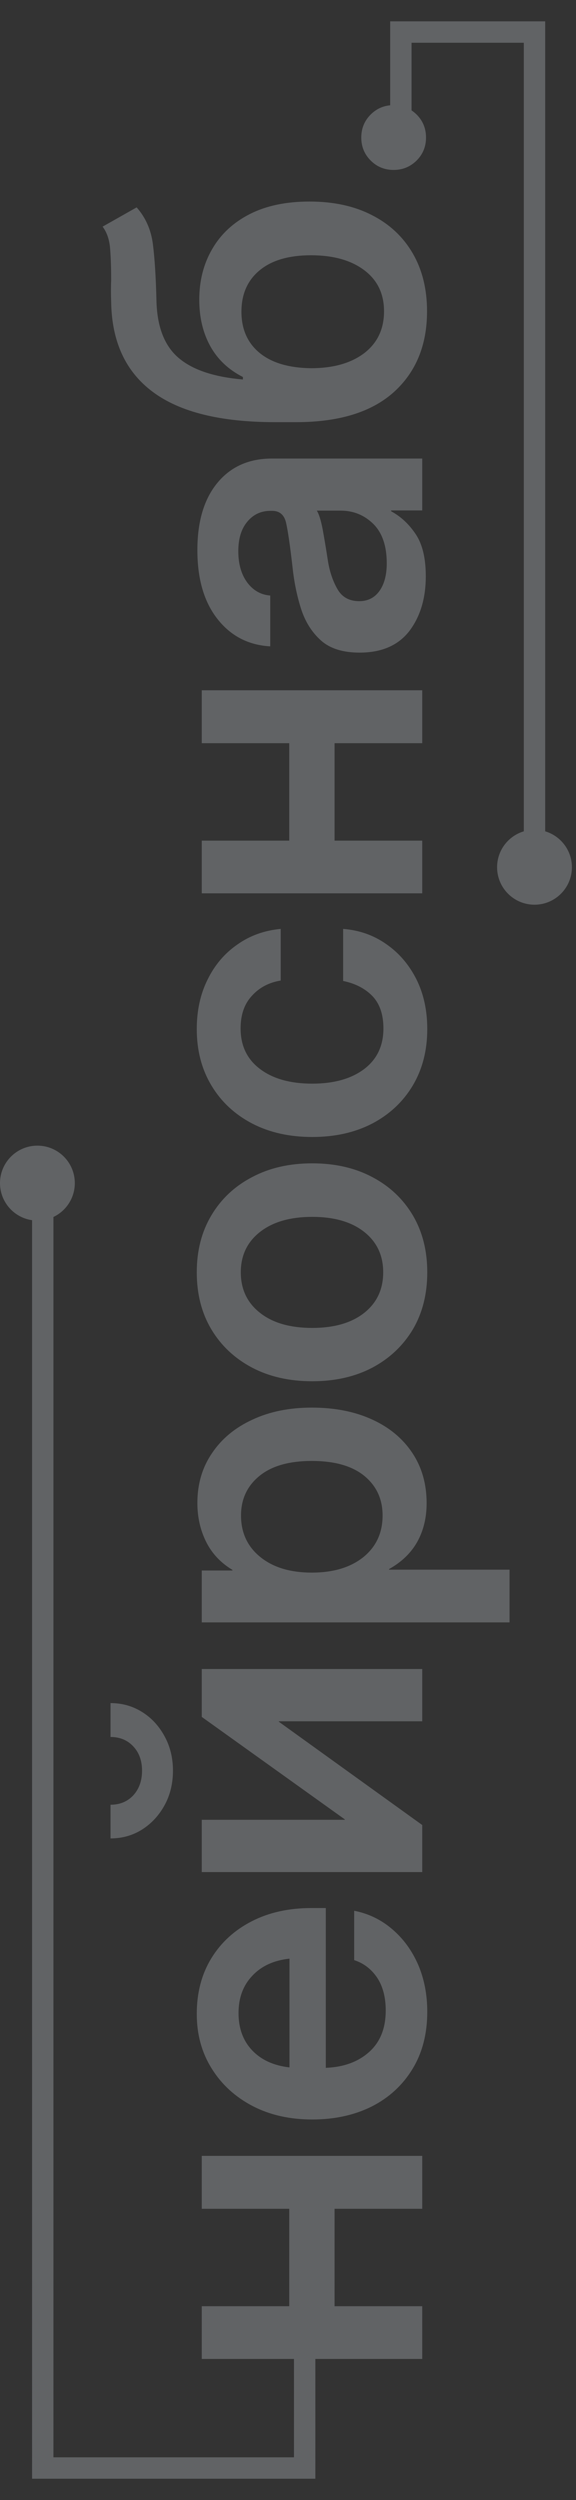
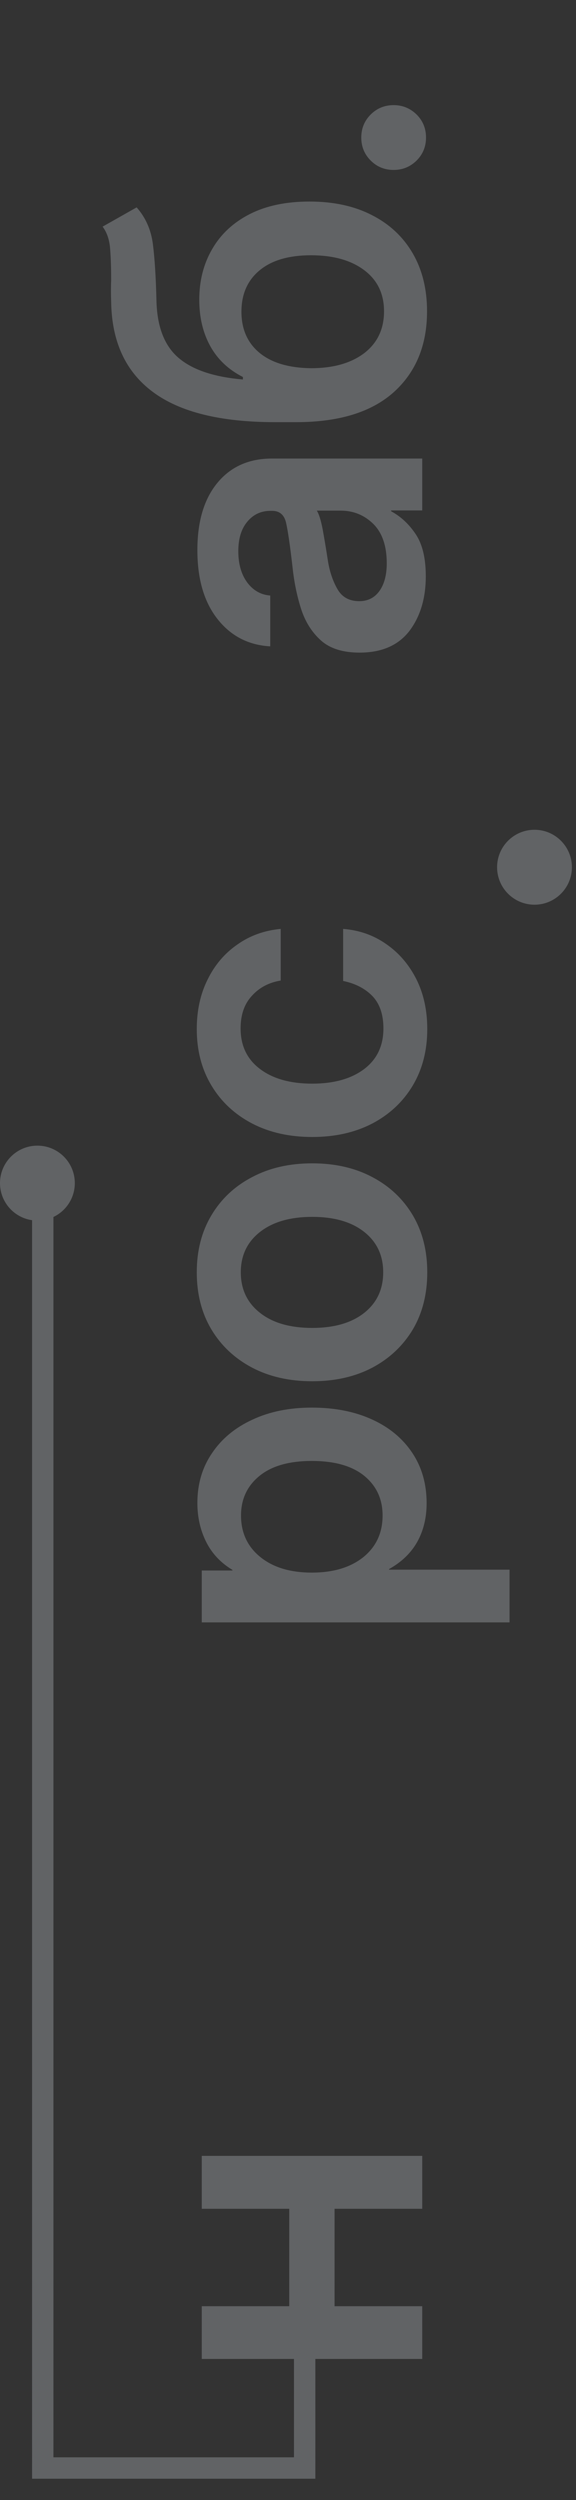
<svg xmlns="http://www.w3.org/2000/svg" width="18" height="78" viewBox="0 0 18 78" fill="none">
  <rect x="0" y="0" width="18" height="78" fill="#333333" stroke="none" />
  <g opacity="0.25">
    <path d="M6.305 71.952L9.039 71.952L9.039 68.912L6.305 68.912L6.305 67.261L13.195 67.261L13.195 68.912L10.455 68.912L10.455 71.952L13.195 71.952L13.195 73.597L6.305 73.597L6.305 71.952Z" fill="#EBF2FB" />
-     <path d="M13.352 62.766C13.352 63.453 13.198 64.049 12.889 64.553C12.58 65.058 12.156 65.447 11.616 65.721C11.073 65.991 10.453 66.126 9.757 66.126C9.057 66.126 8.437 65.987 7.897 65.708C7.354 65.425 6.927 65.036 6.618 64.54C6.305 64.044 6.149 63.475 6.149 62.831C6.149 62.17 6.301 61.591 6.605 61.095C6.91 60.599 7.332 60.215 7.871 59.94C8.406 59.666 9.026 59.529 9.731 59.529L10.181 59.529L10.181 64.514C10.742 64.493 11.194 64.327 11.538 64.018C11.882 63.709 12.054 63.279 12.054 62.727C12.054 62.313 11.964 61.972 11.786 61.702C11.603 61.432 11.364 61.25 11.068 61.154L11.068 59.614C11.516 59.701 11.912 59.893 12.256 60.188C12.6 60.48 12.869 60.847 13.065 61.291C13.256 61.735 13.352 62.226 13.352 62.766ZM9.046 64.501L9.046 61.108C8.554 61.161 8.167 61.339 7.884 61.643C7.597 61.944 7.454 62.331 7.454 62.805C7.454 63.283 7.597 63.673 7.884 63.973C8.167 64.269 8.554 64.445 9.046 64.501Z" fill="#EBF2FB" />
-     <path d="M13.195 52.072L13.195 53.703L8.713 53.703L8.713 53.716L13.195 56.939L13.195 58.407L6.305 58.407L6.305 56.776L10.775 56.776L10.775 56.763L6.305 53.566L6.305 52.072L13.195 52.072ZM5.405 55.243C5.405 55.643 5.318 56.002 5.144 56.319C4.97 56.637 4.737 56.889 4.446 57.076C4.15 57.263 3.819 57.357 3.454 57.357L3.454 56.306C3.745 56.306 3.982 56.208 4.165 56.013C4.348 55.812 4.439 55.556 4.439 55.243C4.439 54.934 4.348 54.681 4.165 54.486C3.982 54.29 3.745 54.192 3.454 54.192L3.454 53.135C3.819 53.135 4.15 53.229 4.446 53.416C4.737 53.598 4.97 53.851 5.144 54.173C5.318 54.49 5.405 54.847 5.405 55.243Z" fill="#EBF2FB" />
    <path d="M15.923 50.617L6.305 50.617L6.305 48.998L7.264 48.998L7.264 48.979C6.899 48.761 6.625 48.47 6.442 48.105C6.26 47.739 6.168 47.335 6.168 46.891C6.168 46.299 6.321 45.782 6.625 45.338C6.925 44.89 7.345 44.542 7.884 44.294C8.419 44.042 9.039 43.916 9.744 43.916C10.461 43.916 11.09 44.04 11.63 44.288C12.165 44.531 12.582 44.877 12.882 45.325C13.182 45.773 13.332 46.297 13.332 46.898C13.332 47.35 13.235 47.752 13.039 48.105C12.843 48.453 12.55 48.735 12.158 48.953L12.158 48.972L15.923 48.972L15.923 50.617ZM11.956 47.282C11.956 46.773 11.767 46.362 11.388 46.049C11.005 45.736 10.457 45.58 9.744 45.58C9.035 45.58 8.489 45.736 8.106 46.049C7.723 46.362 7.532 46.773 7.532 47.282C7.532 47.822 7.734 48.255 8.139 48.581C8.539 48.903 9.074 49.064 9.744 49.064C10.414 49.064 10.951 48.903 11.355 48.581C11.756 48.255 11.956 47.822 11.956 47.282Z" fill="#EBF2FB" />
    <path d="M13.352 39.694C13.352 40.373 13.202 40.967 12.902 41.475C12.597 41.984 12.175 42.382 11.636 42.669C11.097 42.952 10.47 43.094 9.757 43.094C9.044 43.094 8.417 42.952 7.878 42.669C7.334 42.382 6.91 41.984 6.605 41.475C6.301 40.967 6.149 40.373 6.149 39.694C6.149 39.02 6.301 38.428 6.605 37.919C6.91 37.406 7.334 37.008 7.878 36.725C8.417 36.438 9.044 36.295 9.757 36.295C10.47 36.295 11.097 36.438 11.636 36.725C12.175 37.008 12.597 37.406 12.902 37.919C13.202 38.428 13.352 39.02 13.352 39.694ZM11.975 39.694C11.975 39.168 11.777 38.748 11.382 38.435C10.986 38.122 10.444 37.965 9.757 37.965C9.07 37.965 8.526 38.122 8.126 38.435C7.726 38.748 7.525 39.168 7.525 39.694C7.525 40.225 7.726 40.647 8.126 40.96C8.522 41.273 9.065 41.43 9.757 41.43C10.444 41.43 10.986 41.273 11.382 40.96C11.777 40.647 11.975 40.225 11.975 39.694Z" fill="#EBF2FB" />
    <path d="M13.352 32.106C13.352 32.776 13.2 33.365 12.895 33.874C12.591 34.379 12.169 34.772 11.63 35.055C11.09 35.334 10.466 35.473 9.757 35.473C9.048 35.473 8.424 35.334 7.884 35.055C7.341 34.772 6.916 34.379 6.612 33.874C6.303 33.365 6.149 32.776 6.149 32.106C6.149 31.527 6.262 31.012 6.488 30.56C6.71 30.107 7.019 29.744 7.415 29.47C7.806 29.192 8.258 29.029 8.772 28.981L8.772 30.592C8.402 30.653 8.102 30.812 7.871 31.069C7.636 31.321 7.519 31.66 7.519 32.086C7.519 32.626 7.721 33.048 8.126 33.352C8.53 33.657 9.074 33.809 9.757 33.809C10.435 33.809 10.977 33.657 11.382 33.352C11.782 33.048 11.982 32.626 11.982 32.086C11.982 31.656 11.869 31.321 11.643 31.082C11.412 30.842 11.105 30.684 10.723 30.605L10.723 28.981C11.227 29.02 11.677 29.178 12.073 29.457C12.469 29.731 12.782 30.096 13.013 30.553C13.239 31.006 13.352 31.523 13.352 32.106Z" fill="#EBF2FB" />
-     <path d="M6.305 26.227L9.039 26.227L9.039 23.187L6.305 23.187L6.305 21.536L13.195 21.536L13.195 23.187L10.455 23.187L10.455 26.227L13.195 26.227L13.195 27.871L6.305 27.871L6.305 26.227Z" fill="#EBF2FB" />
    <path d="M13.306 17.98C13.306 18.667 13.134 19.237 12.791 19.689C12.443 20.137 11.925 20.361 11.238 20.361C10.716 20.361 10.314 20.235 10.031 19.983C9.744 19.726 9.535 19.394 9.405 18.985C9.274 18.572 9.185 18.128 9.137 17.654C9.063 17.014 8.998 16.568 8.941 16.316C8.885 16.064 8.739 15.938 8.504 15.938L8.452 15.938C8.156 15.938 7.915 16.051 7.728 16.277C7.541 16.499 7.447 16.805 7.447 17.197C7.447 17.597 7.541 17.923 7.728 18.176C7.915 18.424 8.154 18.558 8.445 18.58L8.445 20.166C7.762 20.127 7.212 19.842 6.795 19.311C6.377 18.78 6.168 18.065 6.168 17.164C6.168 16.268 6.377 15.568 6.795 15.063C7.212 14.559 7.78 14.306 8.498 14.306L13.195 14.306L13.195 15.925L12.223 15.925L12.223 15.951C12.528 16.116 12.784 16.355 12.993 16.669C13.202 16.982 13.306 17.419 13.306 17.98ZM12.086 17.575C12.086 17.036 11.947 16.627 11.669 16.349C11.386 16.07 11.044 15.931 10.644 15.931L9.9 15.931C9.966 16.031 10.027 16.225 10.083 16.512C10.135 16.799 10.188 17.112 10.24 17.451C10.292 17.804 10.392 18.11 10.54 18.371C10.683 18.628 10.912 18.756 11.225 18.756C11.495 18.756 11.706 18.65 11.858 18.437C12.01 18.224 12.086 17.936 12.086 17.575Z" fill="#EBF2FB" />
    <path d="M3.206 7.071L4.27 6.47C4.552 6.788 4.722 7.173 4.779 7.625C4.835 8.073 4.872 8.656 4.889 9.374C4.907 10.183 5.133 10.777 5.568 11.155C6.003 11.534 6.677 11.762 7.591 11.84L7.591 11.762C7.143 11.536 6.803 11.216 6.573 10.803C6.342 10.385 6.227 9.902 6.227 9.354C6.227 8.758 6.362 8.23 6.632 7.769C6.901 7.303 7.293 6.94 7.806 6.679C8.319 6.418 8.941 6.288 9.672 6.288C10.425 6.288 11.075 6.429 11.623 6.712C12.171 6.99 12.595 7.386 12.895 7.899C13.195 8.413 13.345 9.017 13.345 9.713C13.345 10.77 12.998 11.612 12.302 12.238C11.605 12.86 10.59 13.171 9.254 13.171L8.595 13.171C6.89 13.171 5.616 12.856 4.772 12.225C3.924 11.594 3.491 10.657 3.474 9.413C3.469 9.296 3.467 9.18 3.467 9.067C3.467 8.954 3.469 8.845 3.474 8.741C3.474 8.362 3.463 8.034 3.441 7.756C3.419 7.477 3.341 7.249 3.206 7.071ZM12.001 9.713C12.001 9.169 11.797 8.743 11.388 8.434C10.975 8.121 10.418 7.964 9.718 7.964C9.026 7.964 8.491 8.121 8.113 8.434C7.734 8.747 7.545 9.178 7.545 9.726C7.545 10.27 7.734 10.698 8.113 11.011C8.491 11.32 9.026 11.479 9.718 11.488C10.414 11.488 10.968 11.331 11.382 11.018C11.795 10.7 12.001 10.265 12.001 9.713Z" fill="#EBF2FB" />
    <path d="M13.313 4.291C13.313 4.574 13.215 4.813 13.019 5.009C12.819 5.205 12.58 5.302 12.302 5.302C12.019 5.302 11.78 5.205 11.584 5.009C11.388 4.813 11.29 4.574 11.29 4.291C11.29 4.008 11.388 3.769 11.584 3.573C11.78 3.378 12.019 3.28 12.302 3.28C12.58 3.28 12.819 3.378 13.019 3.573C13.215 3.769 13.313 4.008 13.313 4.291Z" fill="#EBF2FB" />
    <path d="M9.521 73.325L9.521 77L1.336 77L1.336 37.246" stroke="#EBF2FB" stroke-width="0.668" />
    <circle cx="1.169" cy="36.912" r="1.169" transform="rotate(-90 1.169 36.912)" fill="#EBF2FB" />
-     <path d="M12.527 4.675L12.527 1L16.703 1L16.703 27.057" stroke="#EBF2FB" stroke-width="0.668" />
    <circle cx="16.703" cy="27.057" r="1.169" transform="rotate(90 16.703 27.057)" fill="#EBF2FB" />
  </g>
</svg>